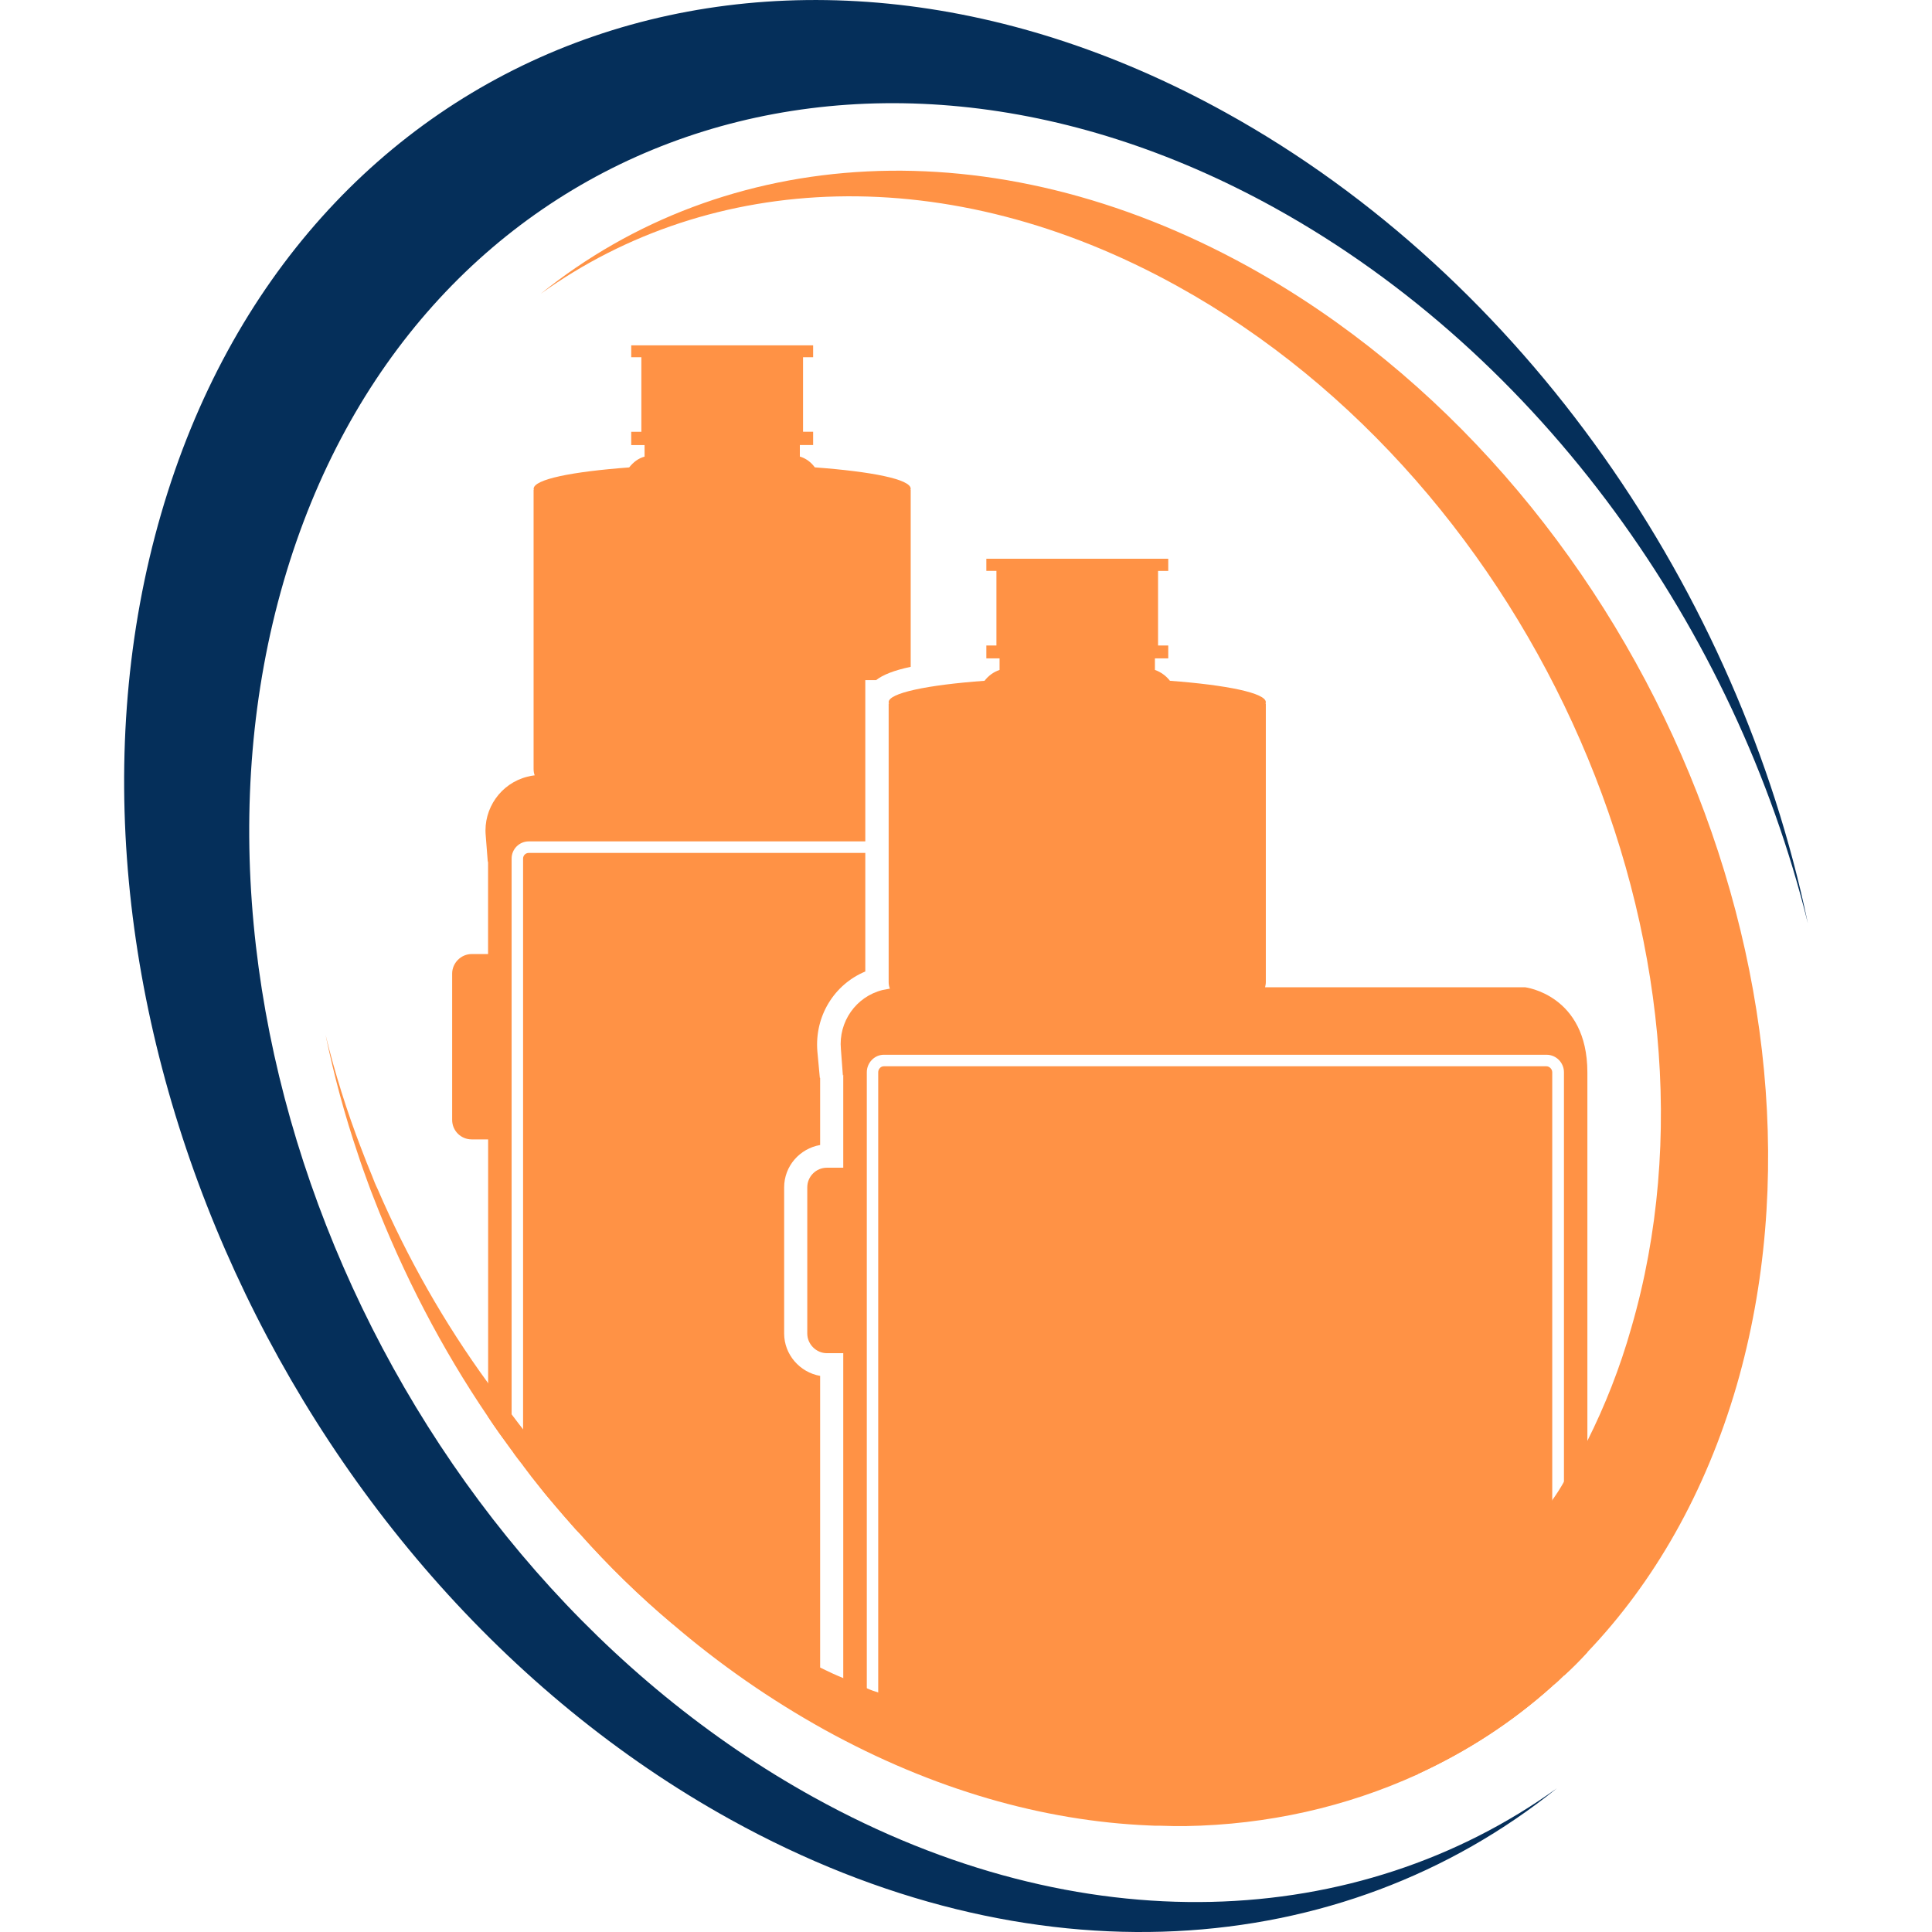
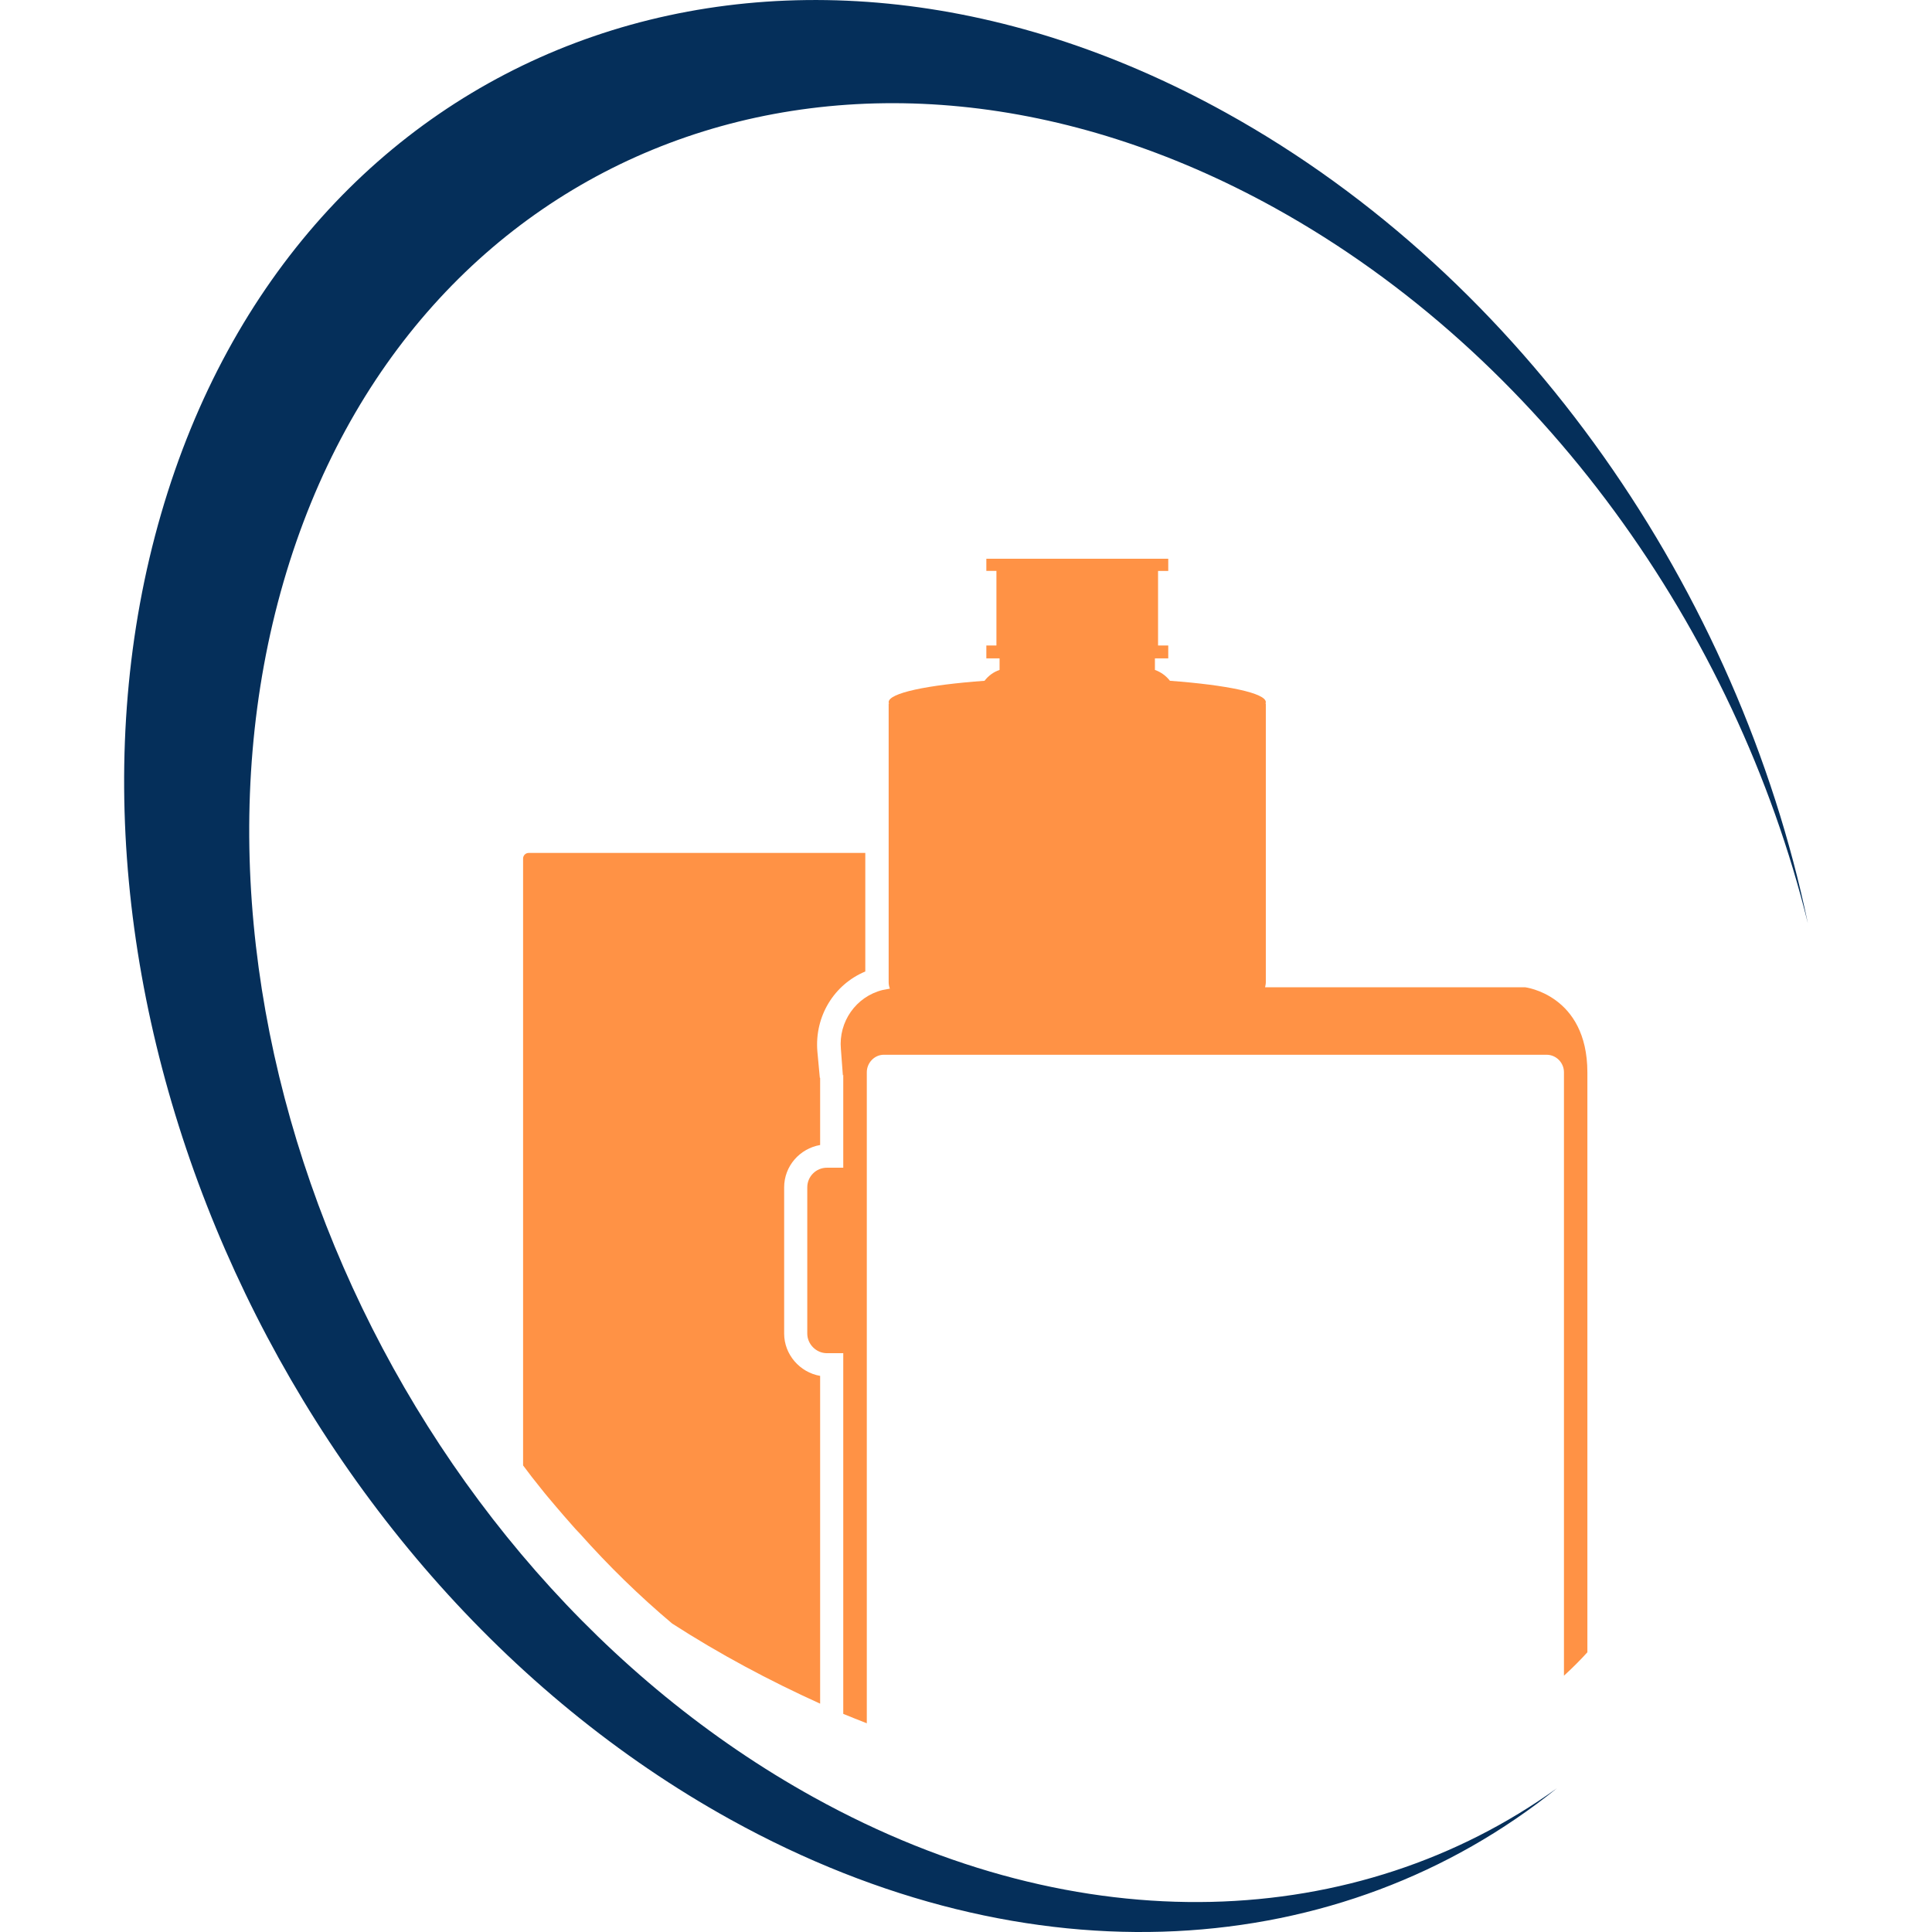
<svg xmlns="http://www.w3.org/2000/svg" version="1.1" id="Calque_1" x="0px" y="0px" width="32px" height="32px" viewBox="0 0 32 32" enable-background="new 0 0 32 32" xml:space="preserve">
  <g>
    <g>
      <g>
-         <path fill="#FF9245" d="M25.71,17.76v10.168c-0.672,0.603-1.418,1.083-2.225,1.454l-0.005,0.006     c-1.112,0.26-2.307,0.376-3.575,0.33c-1.831-0.058-3.645-0.446-5.359-1.101V17.76c0-0.052,0.041-0.099,0.092-0.099h10.976     C25.664,17.661,25.71,17.708,25.71,17.76z" />
        <g>
          <path fill="#FF9245" d="M14.332,14.127v1.964c-0.517,0.215-0.841,0.742-0.794,1.322l0.041,0.44h0.005v1.112      c-0.336,0.058-0.596,0.348-0.596,0.701v2.422c0,0.348,0.26,0.643,0.596,0.701v5.429c-0.846-0.383-1.669-0.823-2.451-1.327      c-0.544-0.458-1.054-0.956-1.529-1.49c-0.047-0.046-0.087-0.093-0.133-0.145c-0.087-0.099-0.174-0.197-0.256-0.295      c-0.087-0.104-0.174-0.203-0.255-0.307c-0.104-0.128-0.202-0.255-0.296-0.382V14.22c0-0.052,0.042-0.093,0.094-0.093H14.332z" />
-           <path fill="#FF9245" d="M15.079,8.113h0.005v2.932c-0.277,0.058-0.463,0.133-0.573,0.22h-0.179v2.671H8.758      c-0.156,0-0.284,0.127-0.284,0.284v9.798c-0.133-0.18-0.267-0.366-0.389-0.551v-4.595H7.813c-0.18,0-0.324-0.144-0.324-0.324      v-2.422c0-0.174,0.145-0.324,0.324-0.324h0.271V14.26C8.08,14.277,8.08,14.284,8.08,14.284l-0.035-0.446      c-0.041-0.446,0.25-0.863,0.689-0.973c0.041-0.012,0.08-0.018,0.122-0.023c-0.013-0.035-0.018-0.07-0.018-0.11V8.113h0.005      C8.839,8.107,8.839,8.101,8.839,8.096c0-0.157,0.637-0.284,1.582-0.354c0.069-0.087,0.15-0.15,0.255-0.179V7.372h-0.221v-0.22      h0.168V5.917h-0.168V5.72h3.013v0.197h-0.167v1.234h0.167v0.22h-0.22v0.191c0.099,0.029,0.185,0.092,0.248,0.179      c0.944,0.07,1.588,0.197,1.588,0.354C15.084,8.101,15.084,8.107,15.079,8.113z" />
        </g>
        <path fill="#FF9245" d="M25.259,16.352h-4.305c0.005-0.029,0.012-0.052,0.012-0.081v-4.618h-0.007     c0.007-0.012,0.007-0.017,0.007-0.023c0-0.151-0.644-0.284-1.588-0.354c-0.064-0.082-0.15-0.145-0.249-0.18v-0.191h0.221v-0.214     h-0.169V9.457h0.169V9.254h-3.013v0.202h0.167v1.235h-0.167v0.214h0.219v0.191c-0.103,0.035-0.186,0.098-0.249,0.18     c-0.95,0.069-1.588,0.203-1.588,0.354c0,0.006,0,0.011,0.007,0.023h-0.007v4.618c0,0.035,0.007,0.069,0.02,0.104     c-0.042,0.006-0.083,0.018-0.122,0.023c-0.44,0.11-0.731,0.527-0.689,0.979l0.033,0.44c0,0,0-0.006,0.006-0.017v1.541h-0.271     c-0.179,0-0.325,0.145-0.325,0.325v2.422c0,0.174,0.146,0.325,0.325,0.325h0.271v5.974c0.127,0.052,0.256,0.104,0.39,0.156V17.76     c0-0.157,0.127-0.29,0.282-0.29h10.976c0.162,0,0.289,0.133,0.289,0.29v9.995c0.134-0.122,0.267-0.255,0.388-0.388V17.76     C26.29,16.474,25.259,16.352,25.259,16.352z" />
      </g>
    </g>
    <g>
      <g>
        <path fill="#052F5A" d="M13.478,29.769C6.519,25.919,2.589,16.905,4.697,9.635c2.109-7.269,9.459-10.041,16.418-6.191     c4.429,2.452,7.631,6.996,8.829,11.849c-1.142-5.474-4.673-10.679-9.644-13.429C12.828-2.271,4.932,0.705,2.668,8.512     c-2.266,7.808,1.957,17.489,9.43,21.625c4.971,2.751,10.127,2.353,13.69-0.518C22.495,31.987,17.906,32.22,13.478,29.769z" />
-         <path fill="#FF9245" d="M28.764,22.951c-0.516,1.773-1.372,3.263-2.474,4.416c-0.121,0.133-0.254,0.267-0.388,0.388     c-0.063,0.064-0.127,0.122-0.192,0.174c-0.672,0.603-1.418,1.083-2.225,1.454l-0.005,0.006c-1.183,0.539-2.48,0.834-3.848,0.857     c-0.133,0-0.272,0-0.405-0.006c-0.069,0-0.139,0-0.203-0.005c-1.744-0.075-3.569-0.591-5.371-1.587     c-0.898-0.499-1.738-1.083-2.521-1.755c-0.544-0.458-1.054-0.956-1.529-1.49c-0.047-0.046-0.087-0.093-0.133-0.145     c-0.087-0.099-0.174-0.197-0.256-0.295c-0.087-0.104-0.174-0.203-0.255-0.307c-0.104-0.128-0.202-0.255-0.296-0.382     c-0.068-0.087-0.133-0.168-0.19-0.255c-0.133-0.18-0.267-0.366-0.389-0.551c-0.771-1.135-1.407-2.364-1.899-3.638     c-0.03-0.076-0.059-0.151-0.088-0.232C6.04,19.44,5.982,19.284,5.93,19.121c-0.22-0.648-0.4-1.315-0.538-1.981     c0.156,0.637,0.353,1.269,0.591,1.883c0.058,0.151,0.115,0.301,0.179,0.452c0.029,0.076,0.058,0.15,0.093,0.22     c0.487,1.13,1.103,2.219,1.831,3.216c0.122,0.174,0.249,0.348,0.389,0.516c0.063,0.086,0.128,0.168,0.19,0.249     c0.164,0.197,0.331,0.388,0.499,0.573c0.087,0.099,0.174,0.197,0.267,0.29c0.087,0.093,0.174,0.186,0.267,0.278     c0.046,0.046,0.093,0.087,0.139,0.133c0.934,0.916,1.976,1.71,3.123,2.347c0.209,0.116,0.417,0.226,0.626,0.324     c0.128,0.064,0.255,0.122,0.382,0.174c0.127,0.058,0.256,0.116,0.39,0.168c0.063,0.029,0.127,0.052,0.19,0.07     c1.813,0.701,3.616,0.898,5.277,0.637c0.077-0.011,0.151-0.029,0.228-0.041c0.149-0.029,0.306-0.058,0.457-0.099     c2.109-0.504,3.945-1.767,5.202-3.685c0.07-0.099,0.134-0.197,0.192-0.302c0.14-0.214,0.267-0.446,0.388-0.678     c0.29-0.579,0.539-1.205,0.729-1.877c1.809-6.229-1.558-13.952-7.52-17.249c-3.795-2.103-7.724-1.9-10.545,0.127     c3.047-2.457,7.468-2.799,11.727-0.446C27.084,7.968,30.699,16.259,28.764,22.951z" />
      </g>
    </g>
  </g>
</svg>